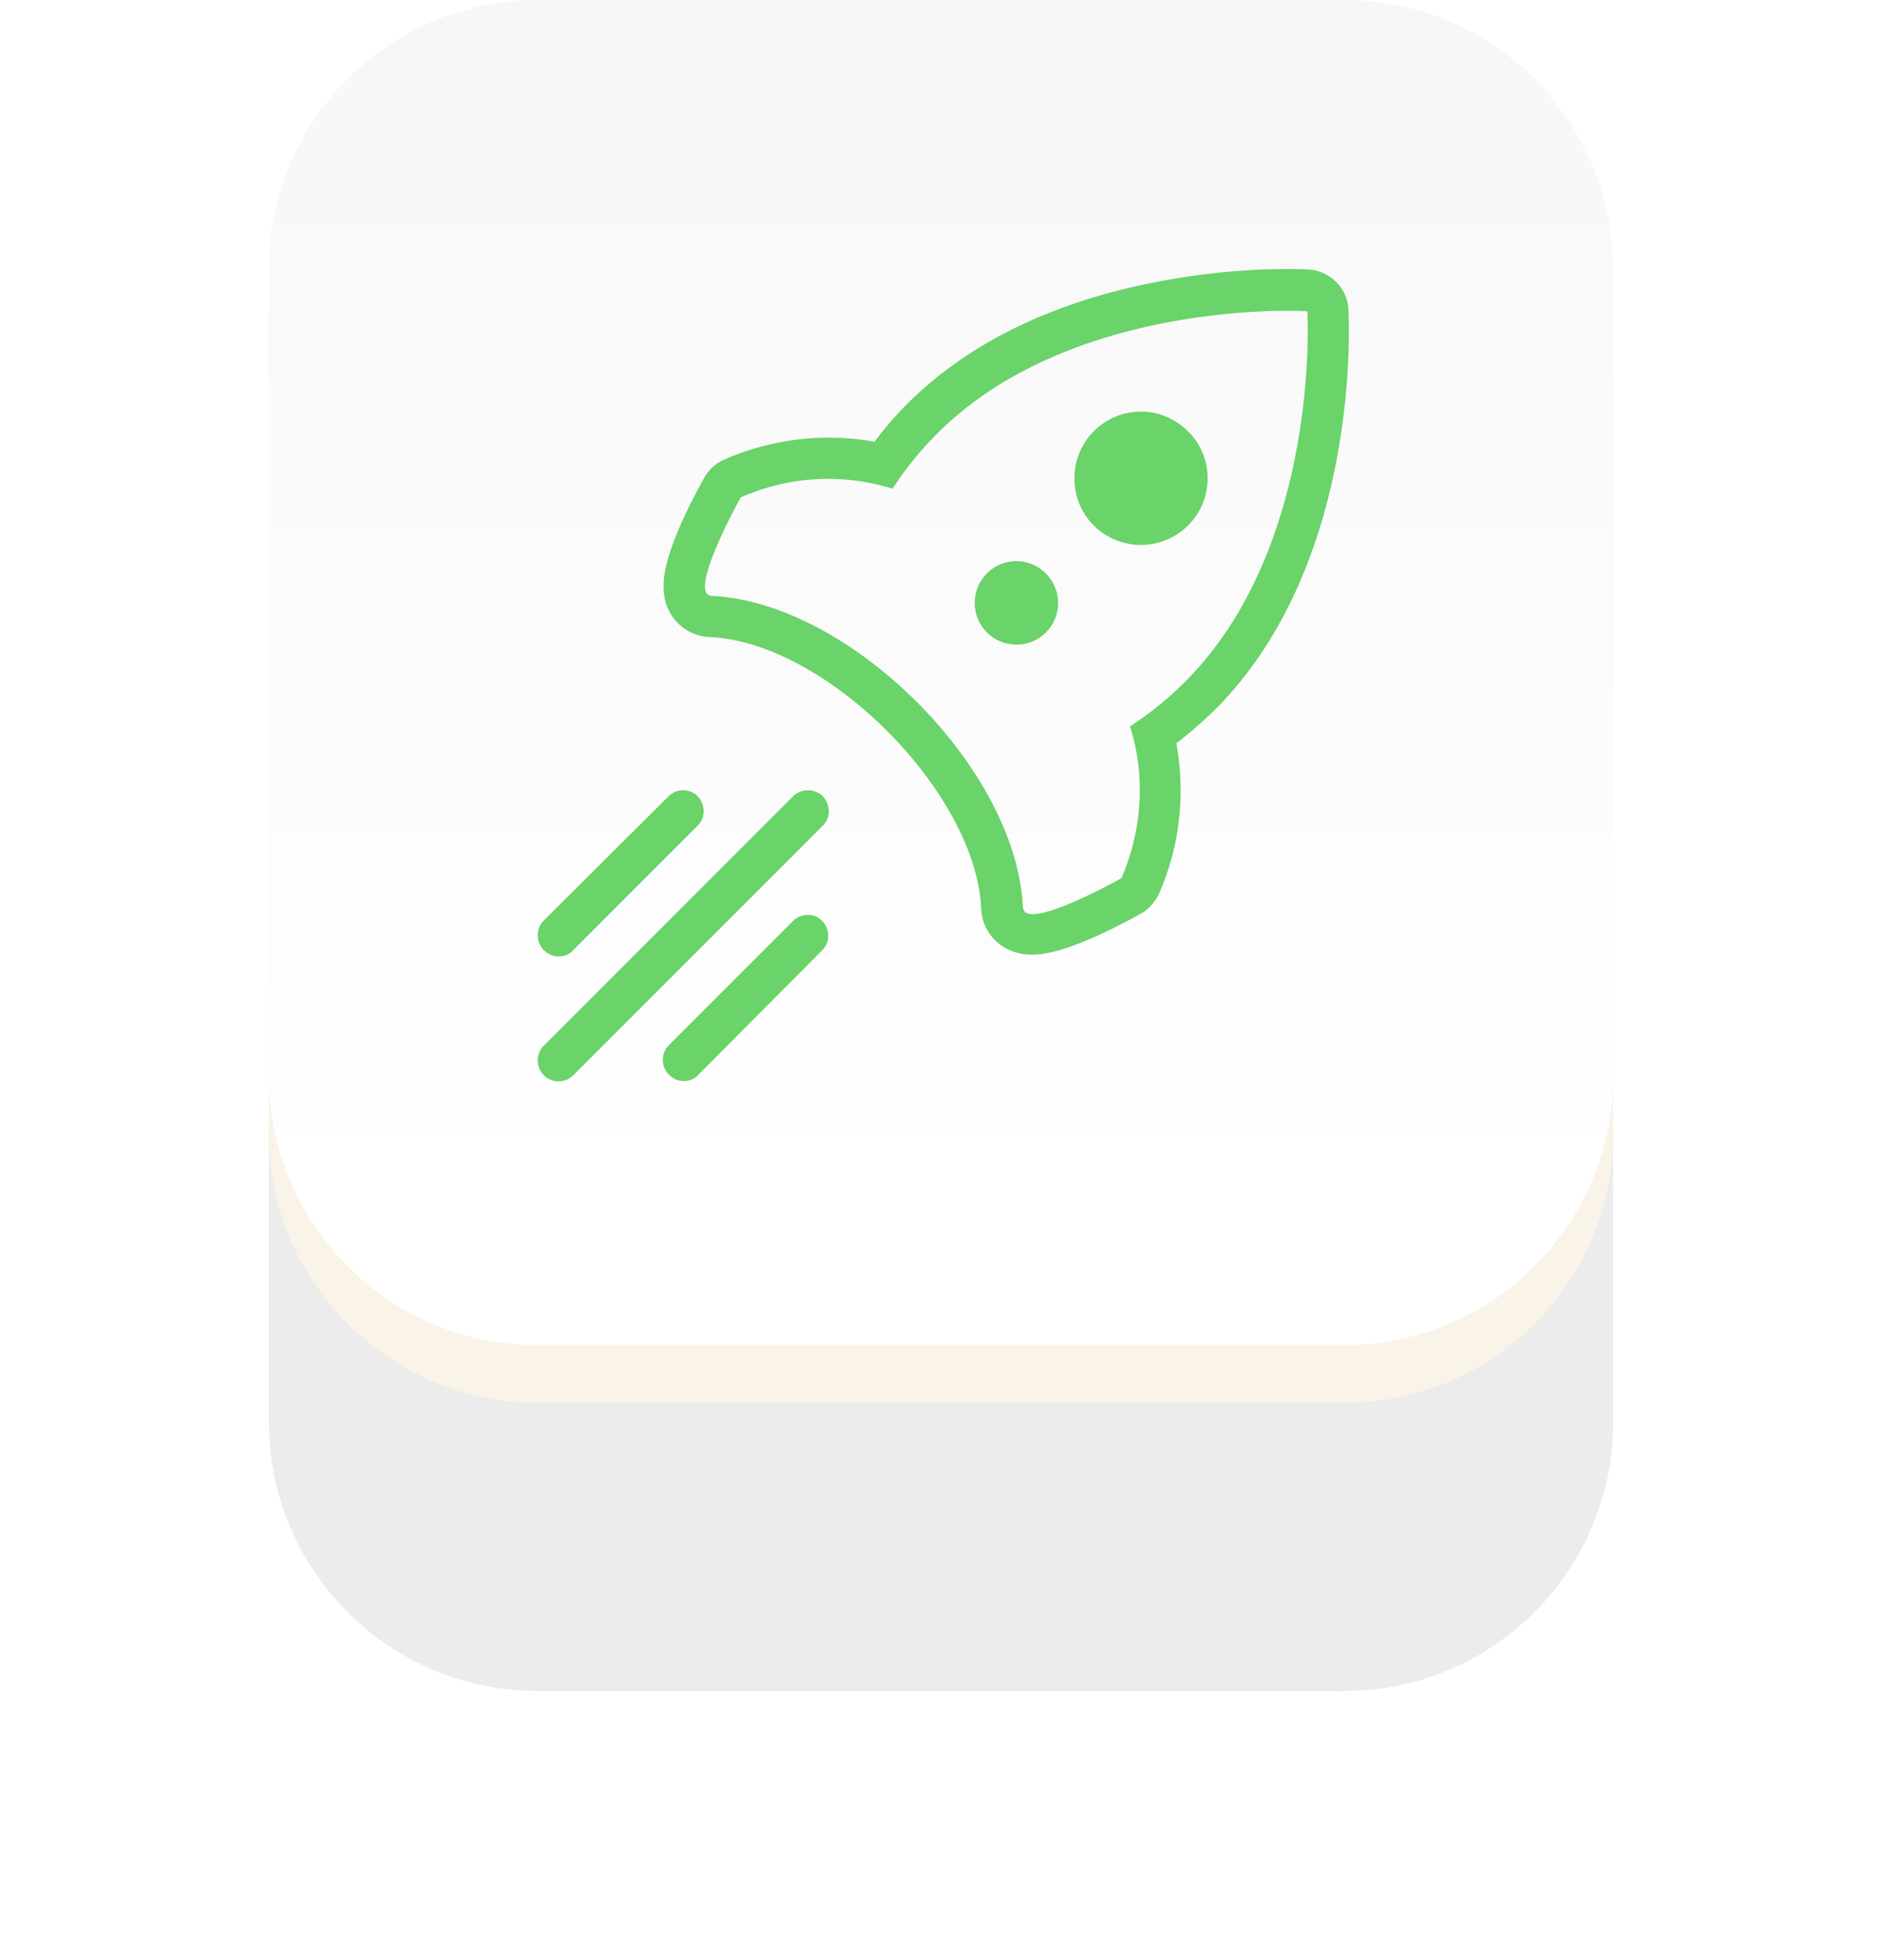
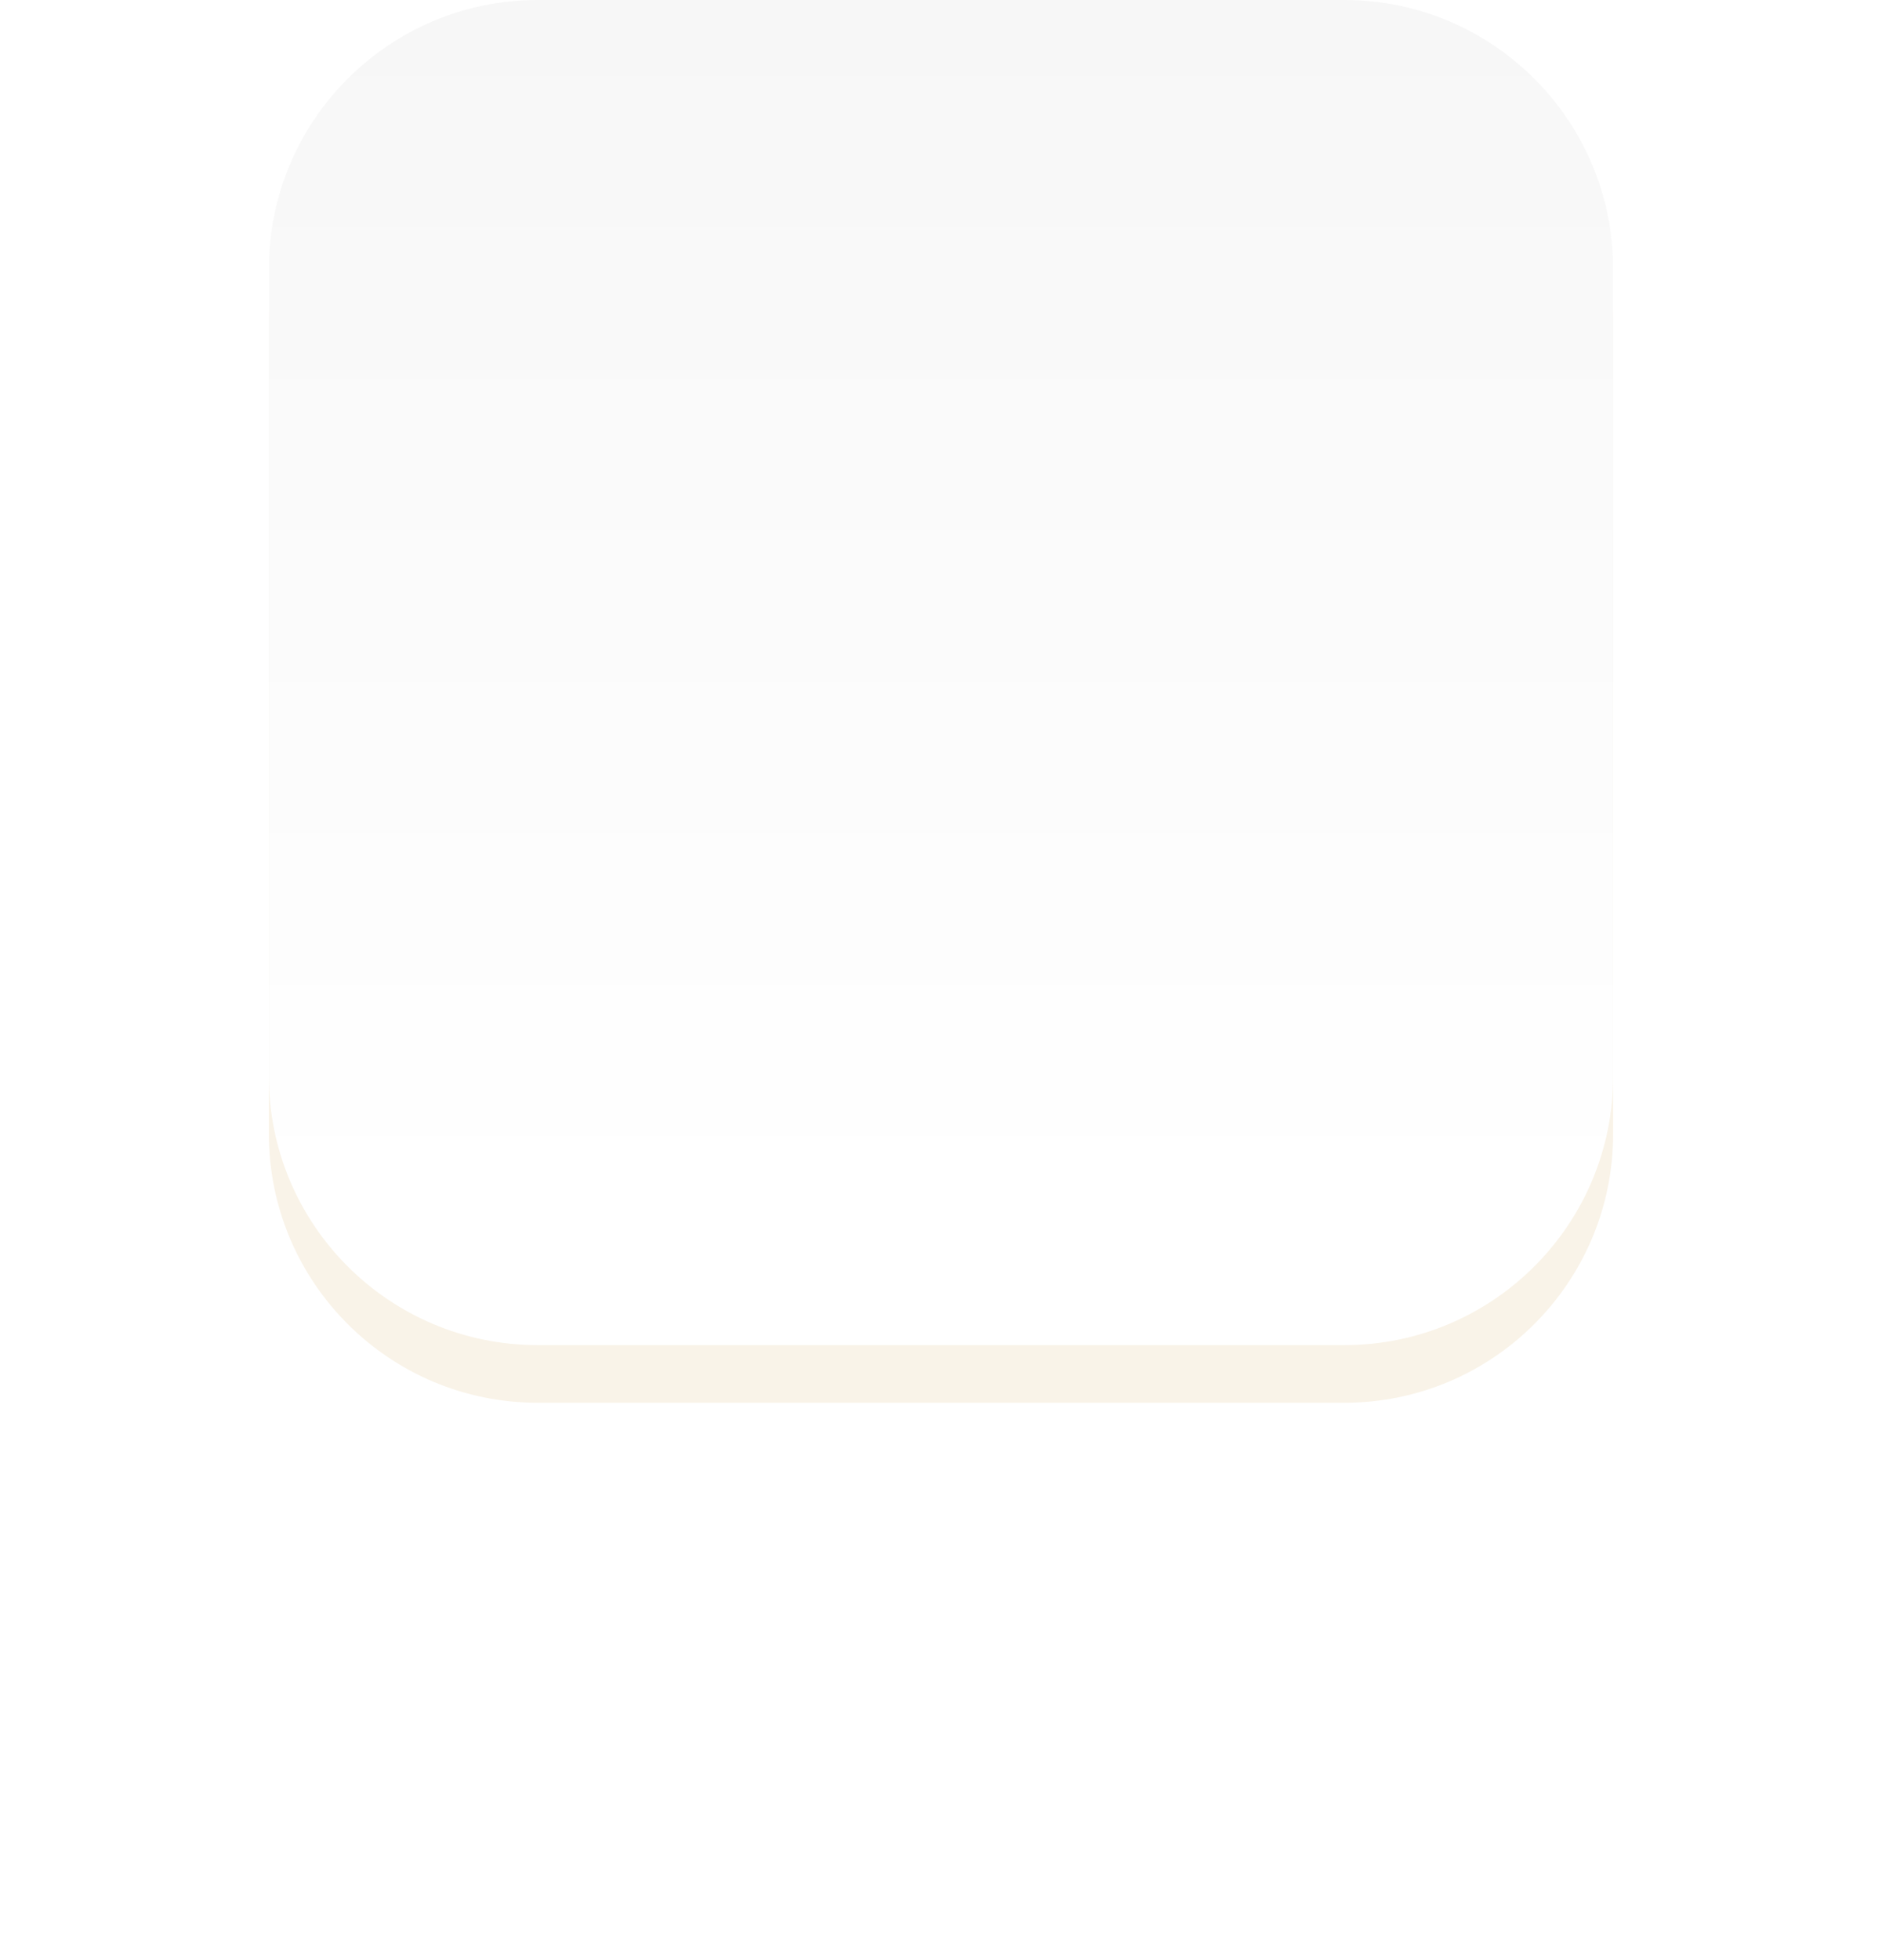
<svg xmlns="http://www.w3.org/2000/svg" width="196" height="204" viewBox="0 0 196 204">
  <defs>
    <mask id="d6z8b" width="2" height="2" x="-1" y="-1">
      <path fill="#fff" d="M28 0h140v140H28z" />
      <path d="M28 28C28 12.536 40.536 0 56 0h84c15.464 0 28 12.536 28 28v84c0 15.464-12.536 28-28 28H56c-15.464 0-28-12.536-28-28z" />
    </mask>
    <filter id="d6z8a" width="232" height="268" x="-18" y="-46" filterUnits="userSpaceOnUse">
      <feOffset dy="36" in="SourceGraphic" result="FeOffset1063Out" />
      <feGaussianBlur in="FeOffset1063Out" result="FeGaussianBlur1064Out" stdDeviation="14.4 14.4" />
    </filter>
    <mask id="d6z8d" width="2.01" height="2.01" x="-1.01" y="-1.01">
      <path fill="#fff" d="M27-1h142v142H27z" />
      <path d="M28 28C28 12.536 40.536 0 56 0h84c15.464 0 28 12.536 28 28v84c0 15.464-12.536 28-28 28H56c-15.464 0-28-12.536-28-28z" />
    </mask>
    <filter id="d6z8c" width="162" height="168" x="17" y="-11" filterUnits="userSpaceOnUse">
      <feOffset dy="6" in="SourceGraphic" result="FeOffset1074Out" />
      <feGaussianBlur in="FeOffset1074Out" result="FeGaussianBlur1075Out" stdDeviation="0 0" />
    </filter>
    <linearGradient id="d6z8e" x1="98" x2="98" y1="120.59" y2="0" gradientUnits="userSpaceOnUse">
      <stop offset="0" stop-color="#fff" stop-opacity=".03" />
      <stop offset="1" stop-opacity=".03" />
    </linearGradient>
  </defs>
  <g>
    <g>
      <g filter="url(#d6z8a)">
-         <path fill="none" d="M28 28C28 12.536 40.536 0 56 0h84c15.464 0 28 12.536 28 28v84c0 15.464-12.536 28-28 28H56c-15.464 0-28-12.536-28-28z" mask="url(&quot;#d6z8b&quot;)" />
-         <path fill="#848484" fill-opacity=".16" d="M28 28C28 12.536 40.536 0 56 0h84c15.464 0 28 12.536 28 28v84c0 15.464-12.536 28-28 28H56c-15.464 0-28-12.536-28-28z" />
-       </g>
+         </g>
      <g filter="url(#d6z8c)">
        <path fill="none" stroke="#f9f3e8" stroke-width="2" d="M28 28C28 12.536 40.536 0 56 0h84c15.464 0 28 12.536 28 28v84c0 15.464-12.536 28-28 28H56c-15.464 0-28-12.536-28-28z" mask="url(&quot;#d6z8d&quot;)" />
        <path fill="#f9f3e8" d="M28 28C28 12.536 40.536 0 56 0h84c15.464 0 28 12.536 28 28v84c0 15.464-12.536 28-28 28H56c-15.464 0-28-12.536-28-28z" />
      </g>
-       <path fill="#fff" d="M28 28C28 12.536 40.536 0 56 0h84c15.464 0 28 12.536 28 28v84c0 15.464-12.536 28-28 28H56c-15.464 0-28-12.536-28-28z" />
+       <path fill="#fff" d="M28 28C28 12.536 40.536 0 56 0h84c15.464 0 28 12.536 28 28v84c0 15.464-12.536 28-28 28H56c-15.464 0-28-12.536-28-28" />
      <path fill="url(#d6z8e)" d="M28 28C28 12.536 40.536 0 56 0h84c15.464 0 28 12.536 28 28v84c0 15.464-12.536 28-28 28H56c-15.464 0-28-12.536-28-28z" />
    </g>
    <g>
-       <path fill="#6ad36a" d="M56.633 98.884a2.185 2.185 0 0 1 0-3.077l13.031-12.97a2.151 2.151 0 0 1 2.956 0c.845.845.905 2.232.06 3.077l-12.97 12.97c-.362.422-.905.664-1.508.664a2.19 2.19 0 0 1-1.569-.664zm28.957-3.077c.845.845.905 2.232.06 3.077l-12.97 13.03c-.362.423-.965.604-1.508.604s-1.086-.241-1.508-.664a2.185 2.185 0 0 1 0-3.076l12.97-12.97c.845-.785 2.172-.785 2.956 0zm20.265-37.402c2.35 0 4.339 1.93 4.339 4.343a4.323 4.323 0 0 1-4.339 4.344 4.323 4.323 0 0 1-4.338-4.344 4.323 4.323 0 0 1 4.338-4.343zm11.836 17.193a35.122 35.122 0 0 0 5.732-4.645c14.18-14.177 12.731-38.55 12.731-38.55s-.724-.06-1.93-.06c-6.034 0-24.86 1.026-36.625 12.79a35.12 35.12 0 0 0-4.646 5.73c-2.172-.663-4.404-1.025-6.697-1.025-3.138 0-6.215.664-9.11 1.93 0 0-5.672 10.136-3.018 10.256 14.42.664 31.737 17.978 32.401 32.396.06.543.422.724 1.026.724 2.594 0 9.231-3.74 9.231-3.74 2.172-5.008 2.534-10.618.905-15.806zm8.74-1.629c-1.266 1.207-2.533 2.353-3.92 3.378.965 5.31.361 10.739-1.81 15.685-.423.845-1.026 1.569-1.87 2.051-2.836 1.569-8.084 4.284-11.342 4.284-2.956 0-5.188-2.052-5.309-4.827-.543-12.065-16.107-27.69-28.233-28.232a4.956 4.956 0 0 1-4.162-2.534c-1.388-2.474-.483-5.55 1.206-9.411 1.086-2.413 2.293-4.525 2.353-4.645.483-.845 1.207-1.509 2.051-1.87a26.984 26.984 0 0 1 10.859-2.293c1.629 0 3.258.12 4.826.422a35.033 35.033 0 0 1 3.378-3.92c5.61-5.611 13.212-9.653 22.502-11.946C122.631 28.724 128.422 28 134.214 28c1.327 0 2.111.06 2.171.06 2.172.181 3.922 1.93 4.042 4.103.06 1.085 1.388 26.543-13.995 41.806zm-2.714-29.077c1.327 1.266 2.051 3.076 2.051 4.886 0 3.86-3.137 6.938-6.938 6.938a6.9 6.9 0 0 1-6.937-6.938c0-3.86 3.137-6.938 6.937-6.938 1.81 0 3.56.724 4.887 2.052zM85.65 82.837c.844.845.905 2.232.06 3.077l-26 26a2.185 2.185 0 0 1-3.078 0 2.185 2.185 0 0 1 0-3.076l26.001-26a2.228 2.228 0 0 1 3.017 0z" />
-     </g>
+       </g>
  </g>
</svg>